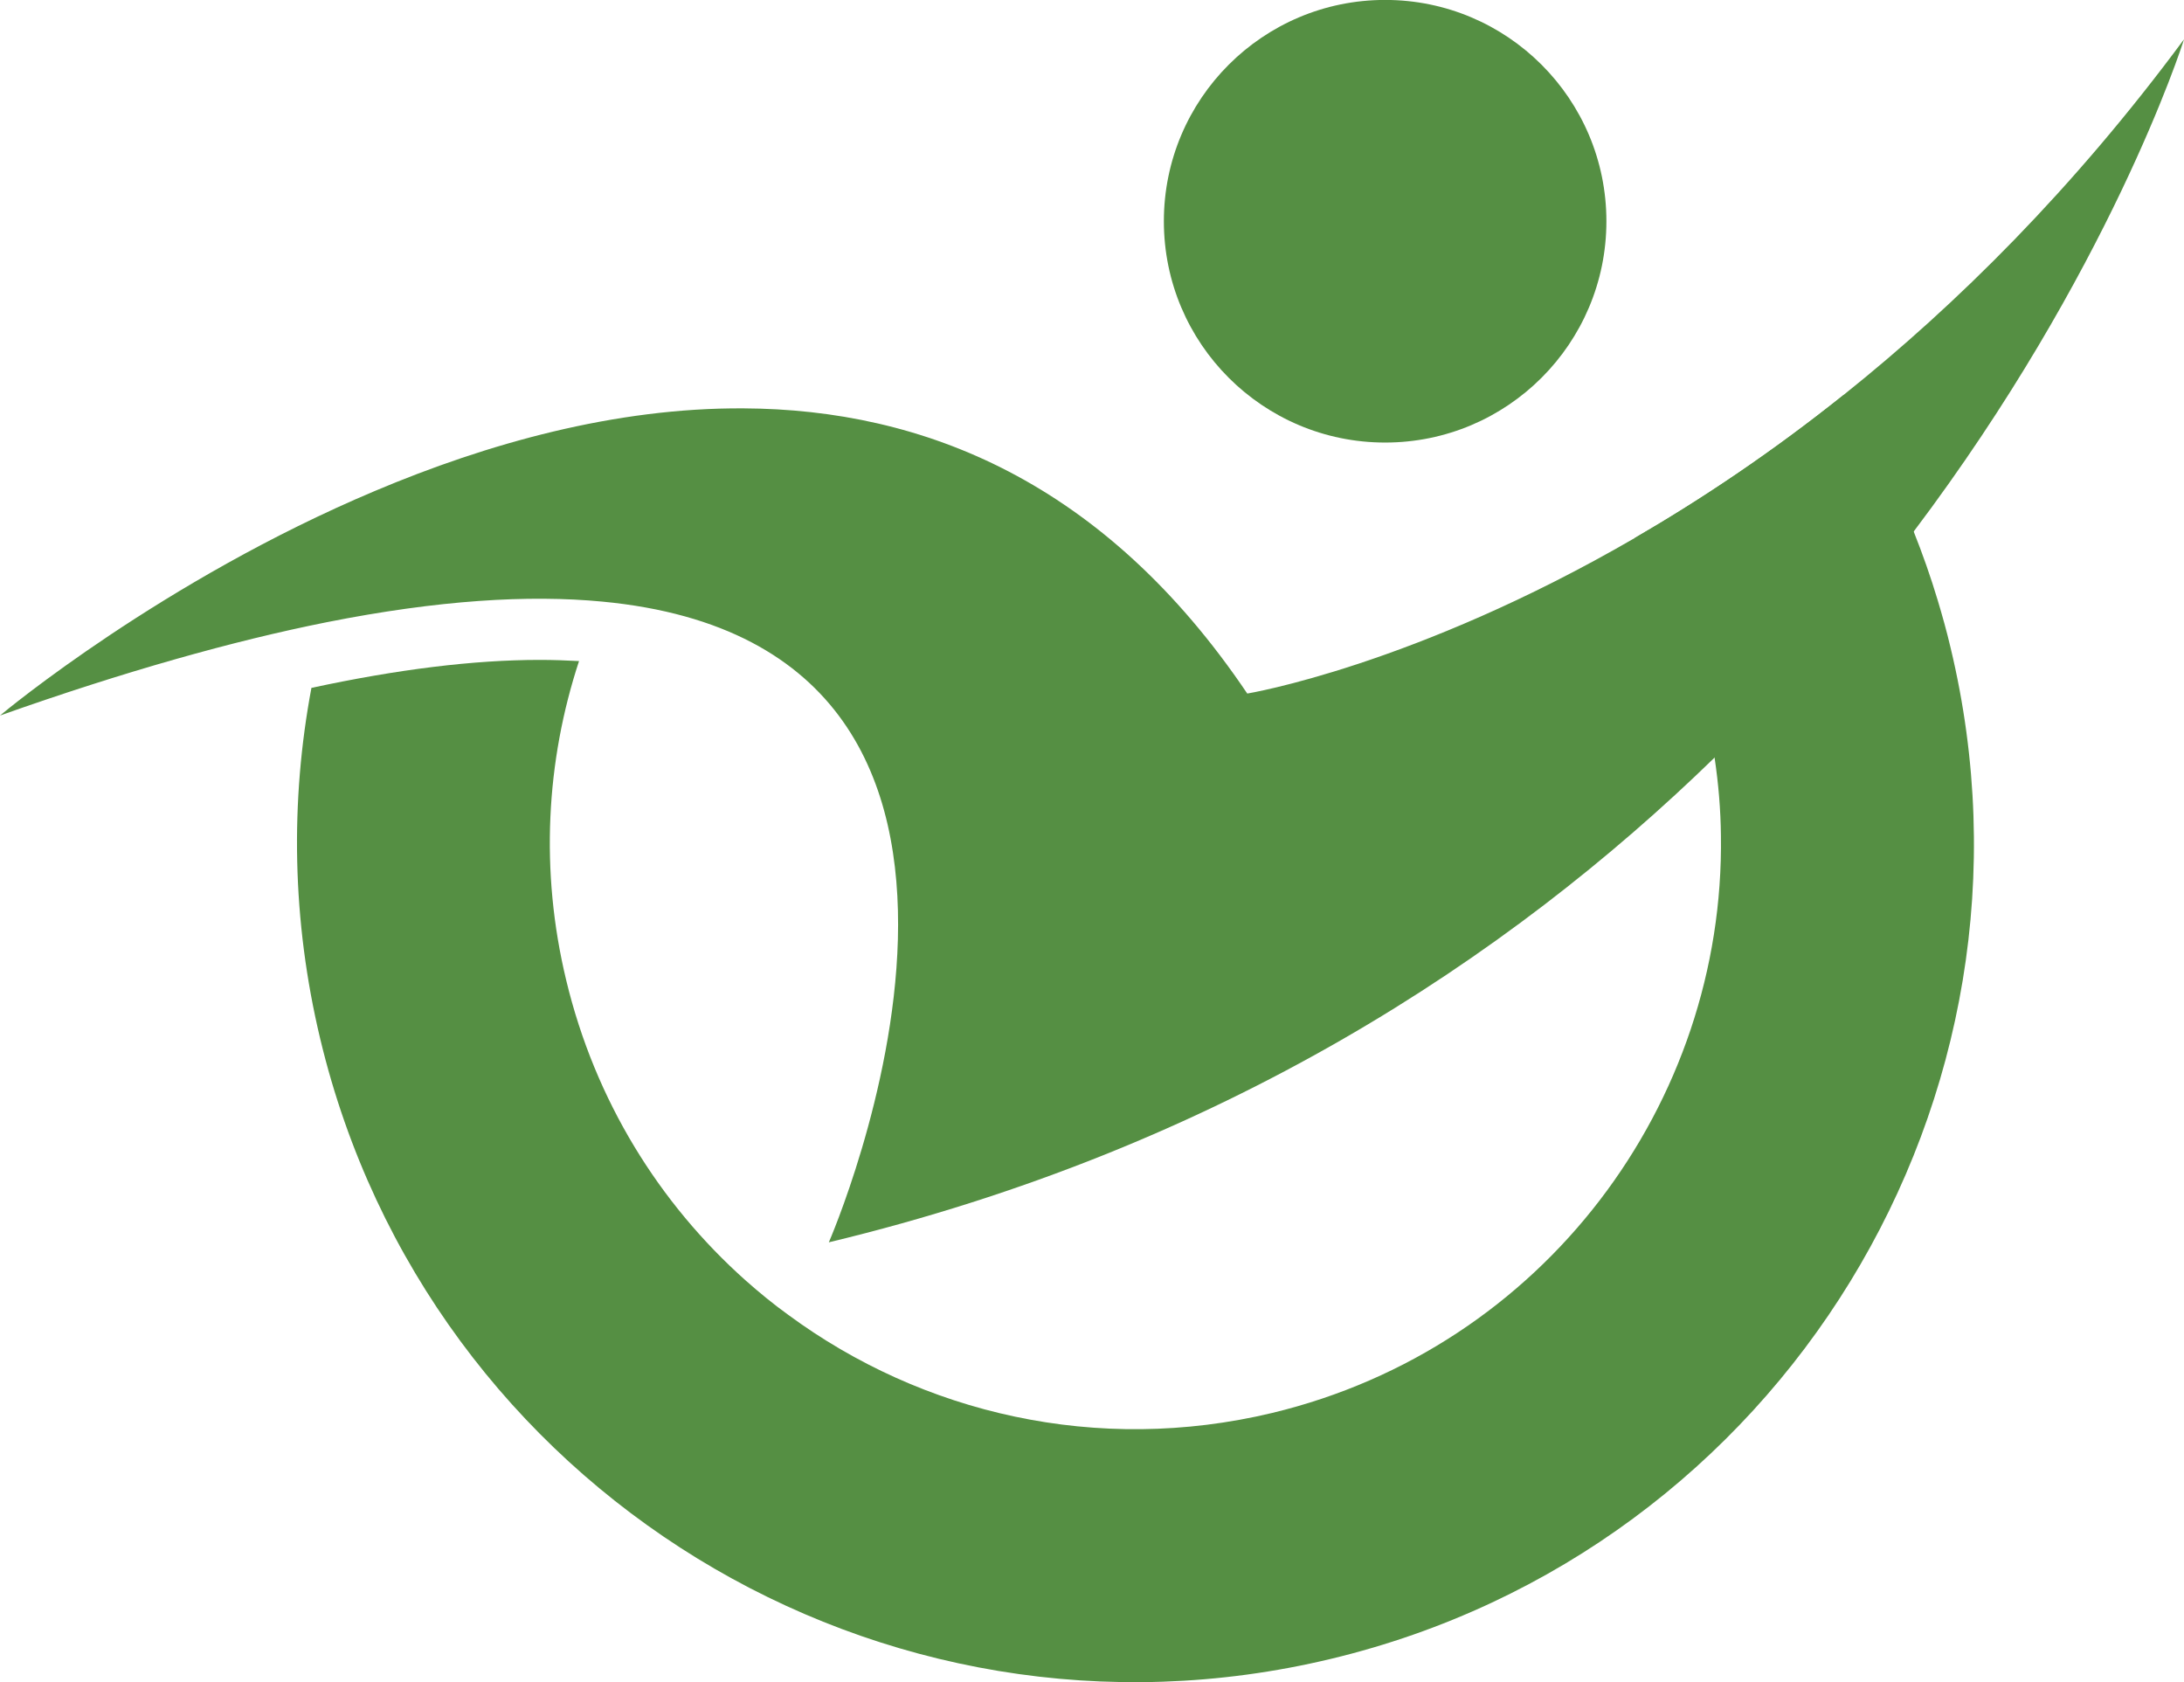
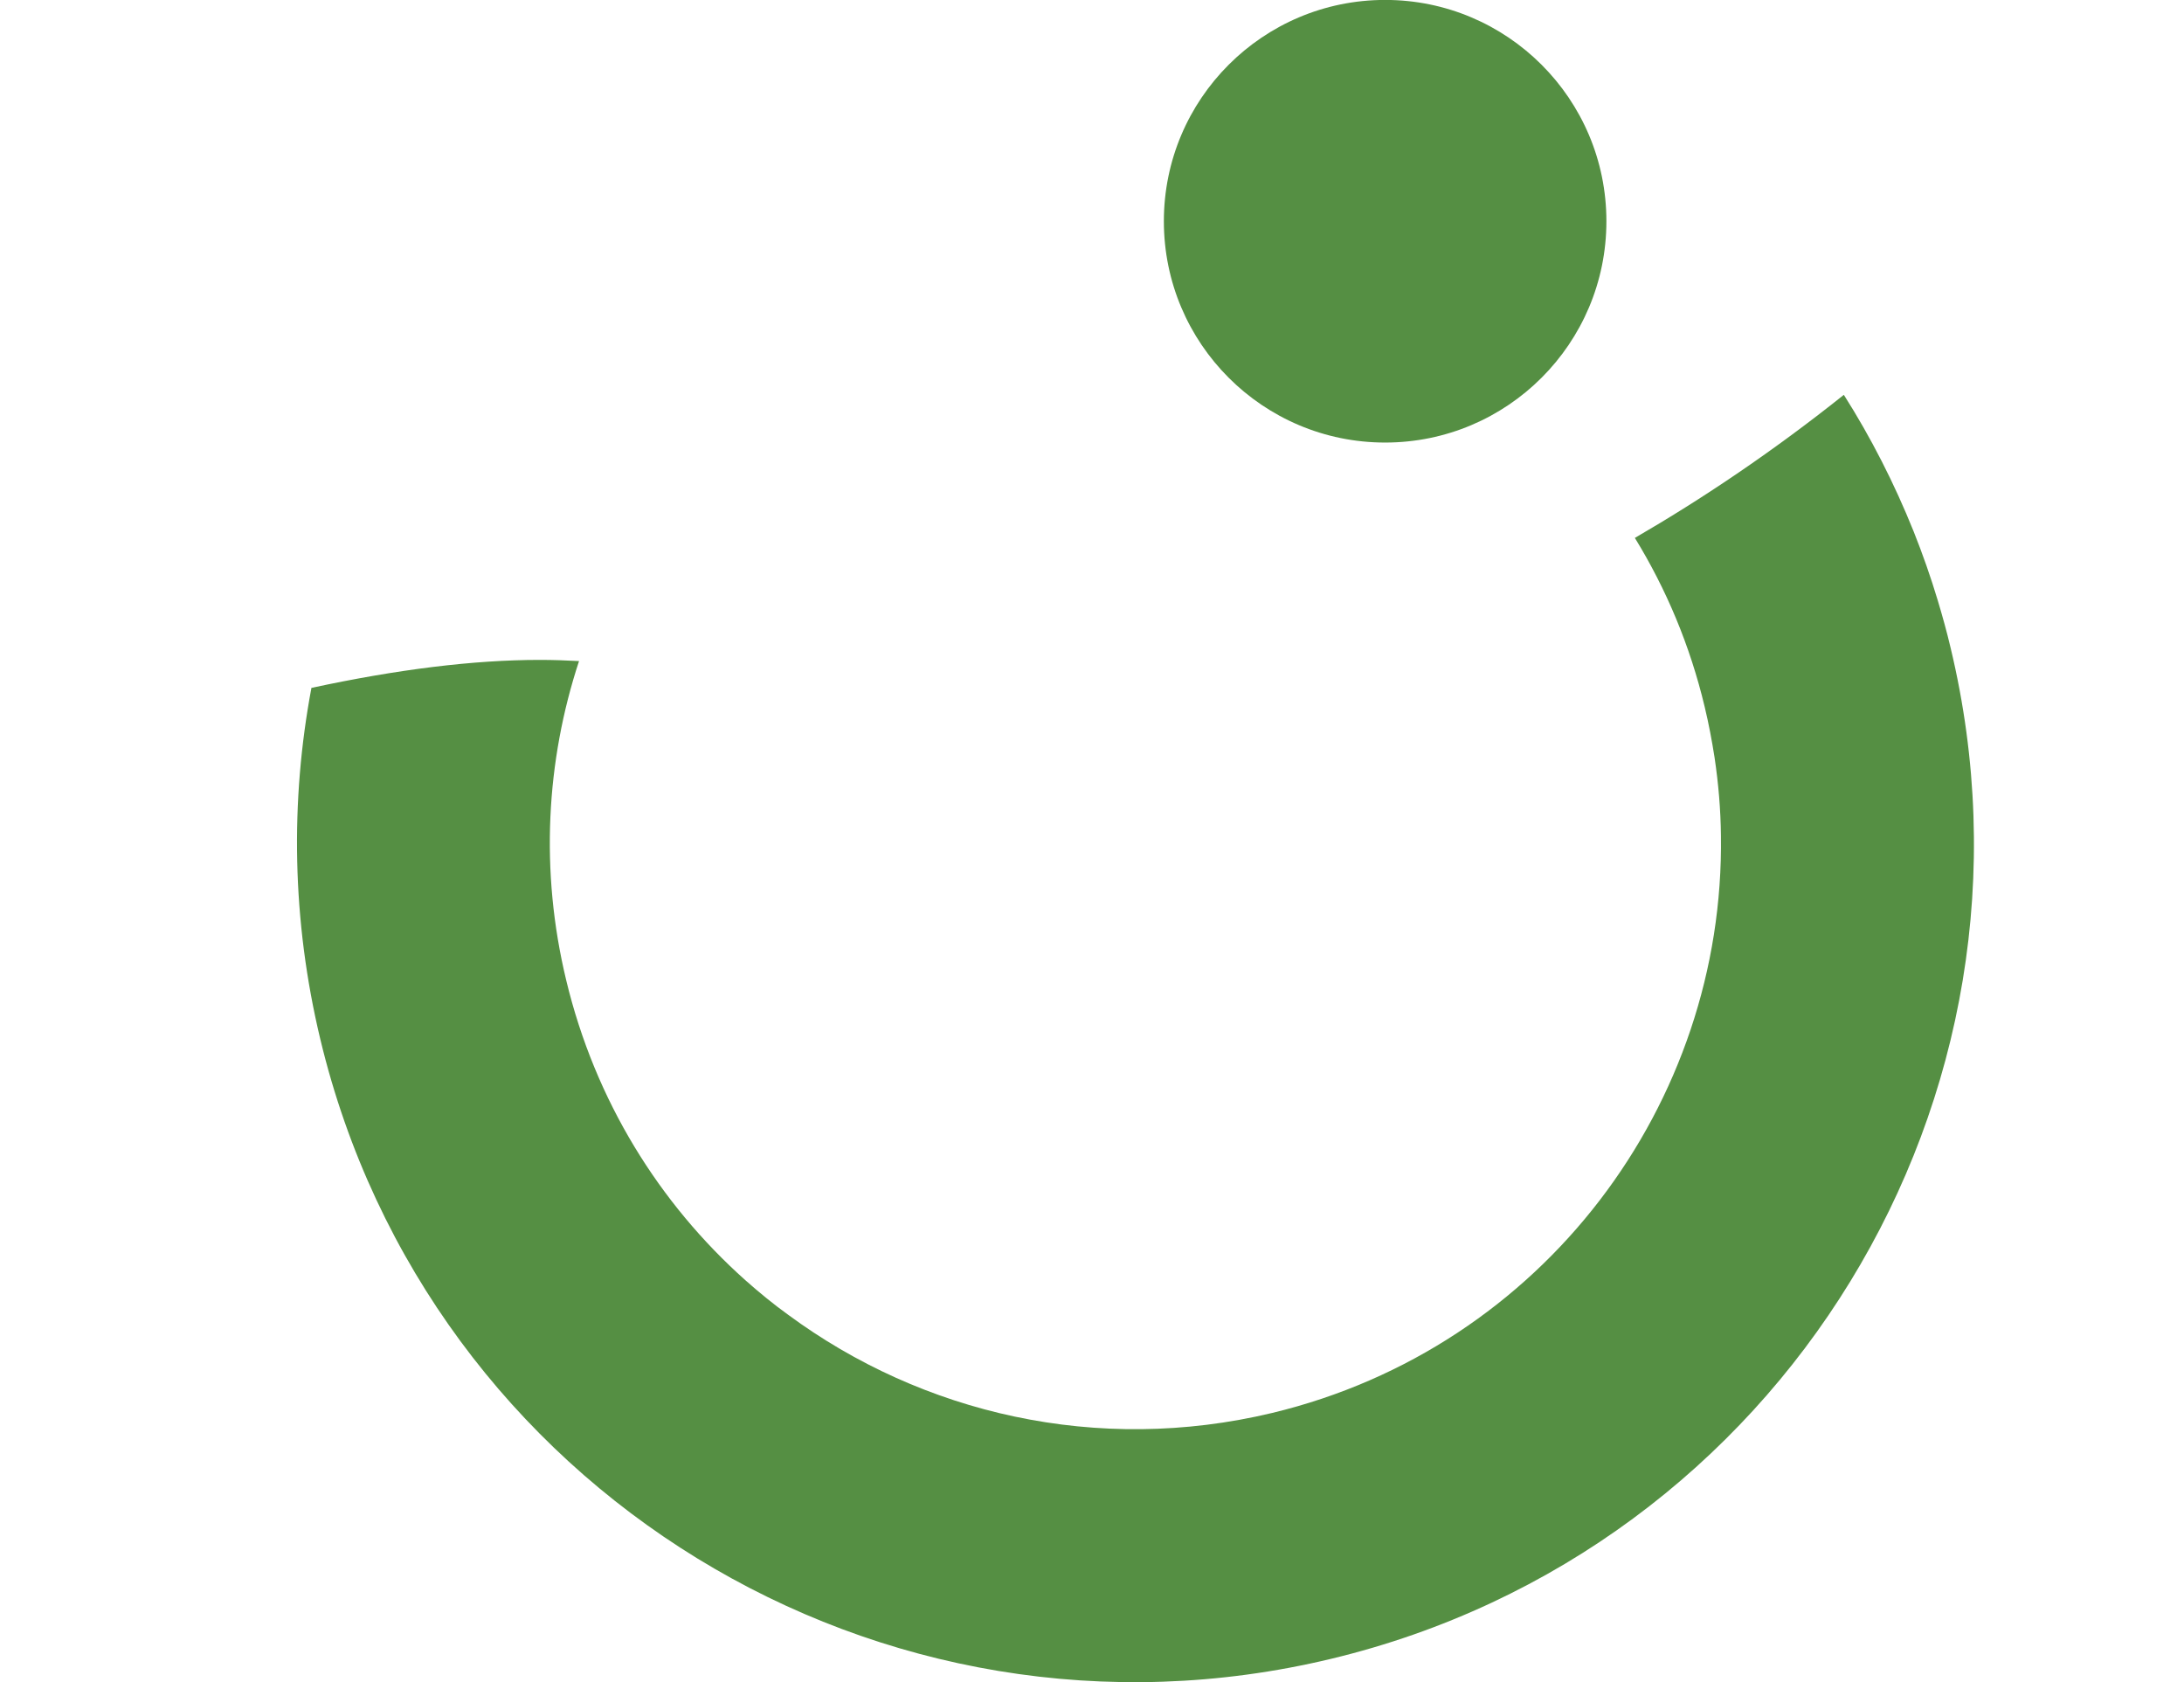
<svg xmlns="http://www.w3.org/2000/svg" version="1.1" id="Calque_1" x="0px" y="0px" width="32px" height="24.643px" viewBox="0 0 32 24.643" enable-background="new 0 0 32 24.643" xml:space="preserve">
  <g>
    <g>
      <g>
        <path fill="#558F43" d="M4.693,15.223c1.581,6.597,8.213,10.662,14.812,9.077c6.594-1.583,10.659-8.215,9.075-14.811     c-0.055-0.234-0.119-0.463-0.187-0.69c-0.104-0.347-0.223-0.684-0.354-1.013c-0.283-0.704-0.625-1.375-1.023-2.002     c-1.064,0.849-2.098,1.537-3.062,2.096c0.459,0.747,0.809,1.577,1.023,2.475c0.06,0.249,0.106,0.495,0.145,0.743     c0.057,0.382,0.089,0.763,0.093,1.141c0.058,3.926-2.601,7.505-6.577,8.46c-2.56,0.612-5.124,0.01-7.089-1.438     c-0.218-0.157-0.425-0.327-0.627-0.506c-1.261-1.125-2.202-2.63-2.626-4.396c-0.387-1.605-0.293-3.213,0.188-4.675     C8.3,9.674,8.107,9.667,7.909,9.667c-0.968,0-2.084,0.138-3.346,0.41C4.252,11.732,4.275,13.479,4.693,15.223z" />
-         <path fill="#558F43" d="M0,10.482c0.071-0.06,2.38-1.978,5.491-3.289c1.646-0.695,3.519-1.222,5.402-1.211     c2.633,0.013,5.287,1.071,7.382,4.178c0,0,2.44-0.401,5.68-2.28c0.964-0.558,1.998-1.247,3.06-2.097     C28.663,4.467,30.38,2.767,32,0.576c-0.032,0.104-1.097,3.415-3.961,7.211c-0.819,1.087-1.786,2.211-2.917,3.311     c-3.029,2.948-7.239,5.722-12.978,7.101c0,0,3.805-8.711-3.32-9.386C7.747,8.71,6.418,8.791,4.787,9.115     C3.415,9.389,1.83,9.834,0,10.482z" />
      </g>
    </g>
    <circle fill="#558F43" cx="20.295" cy="3.241" r="3.242" />
  </g>
</svg>